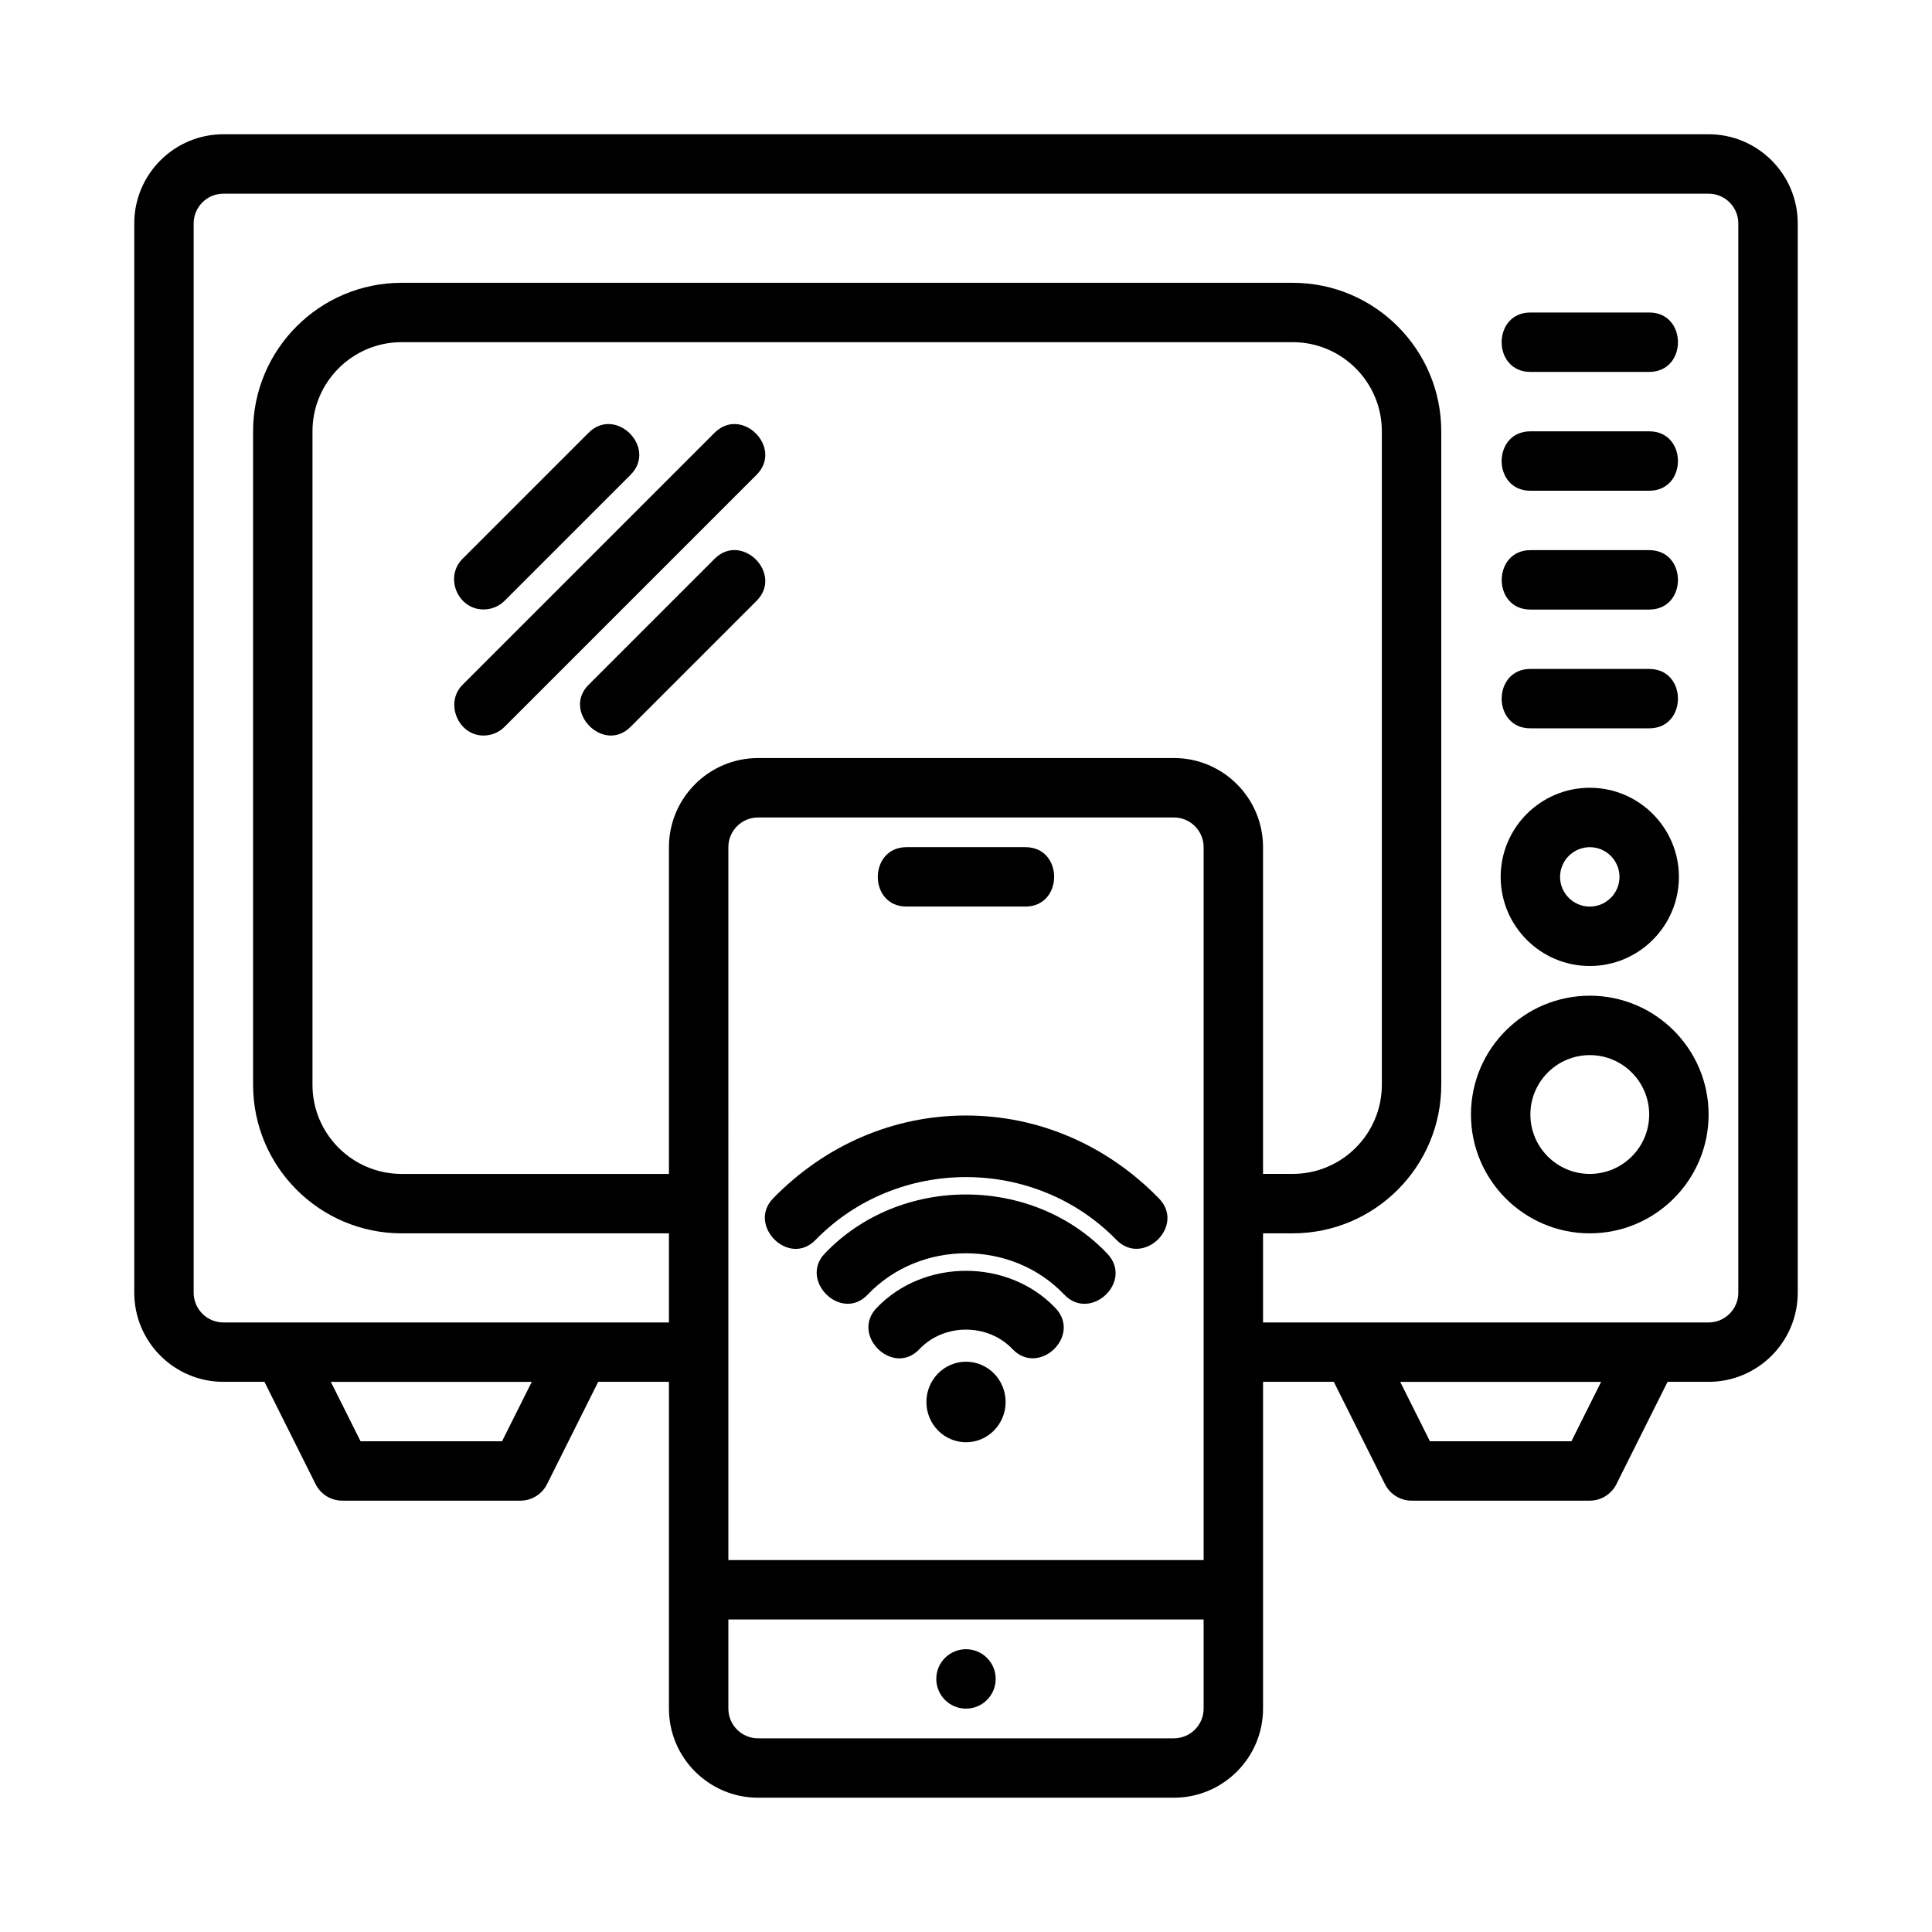
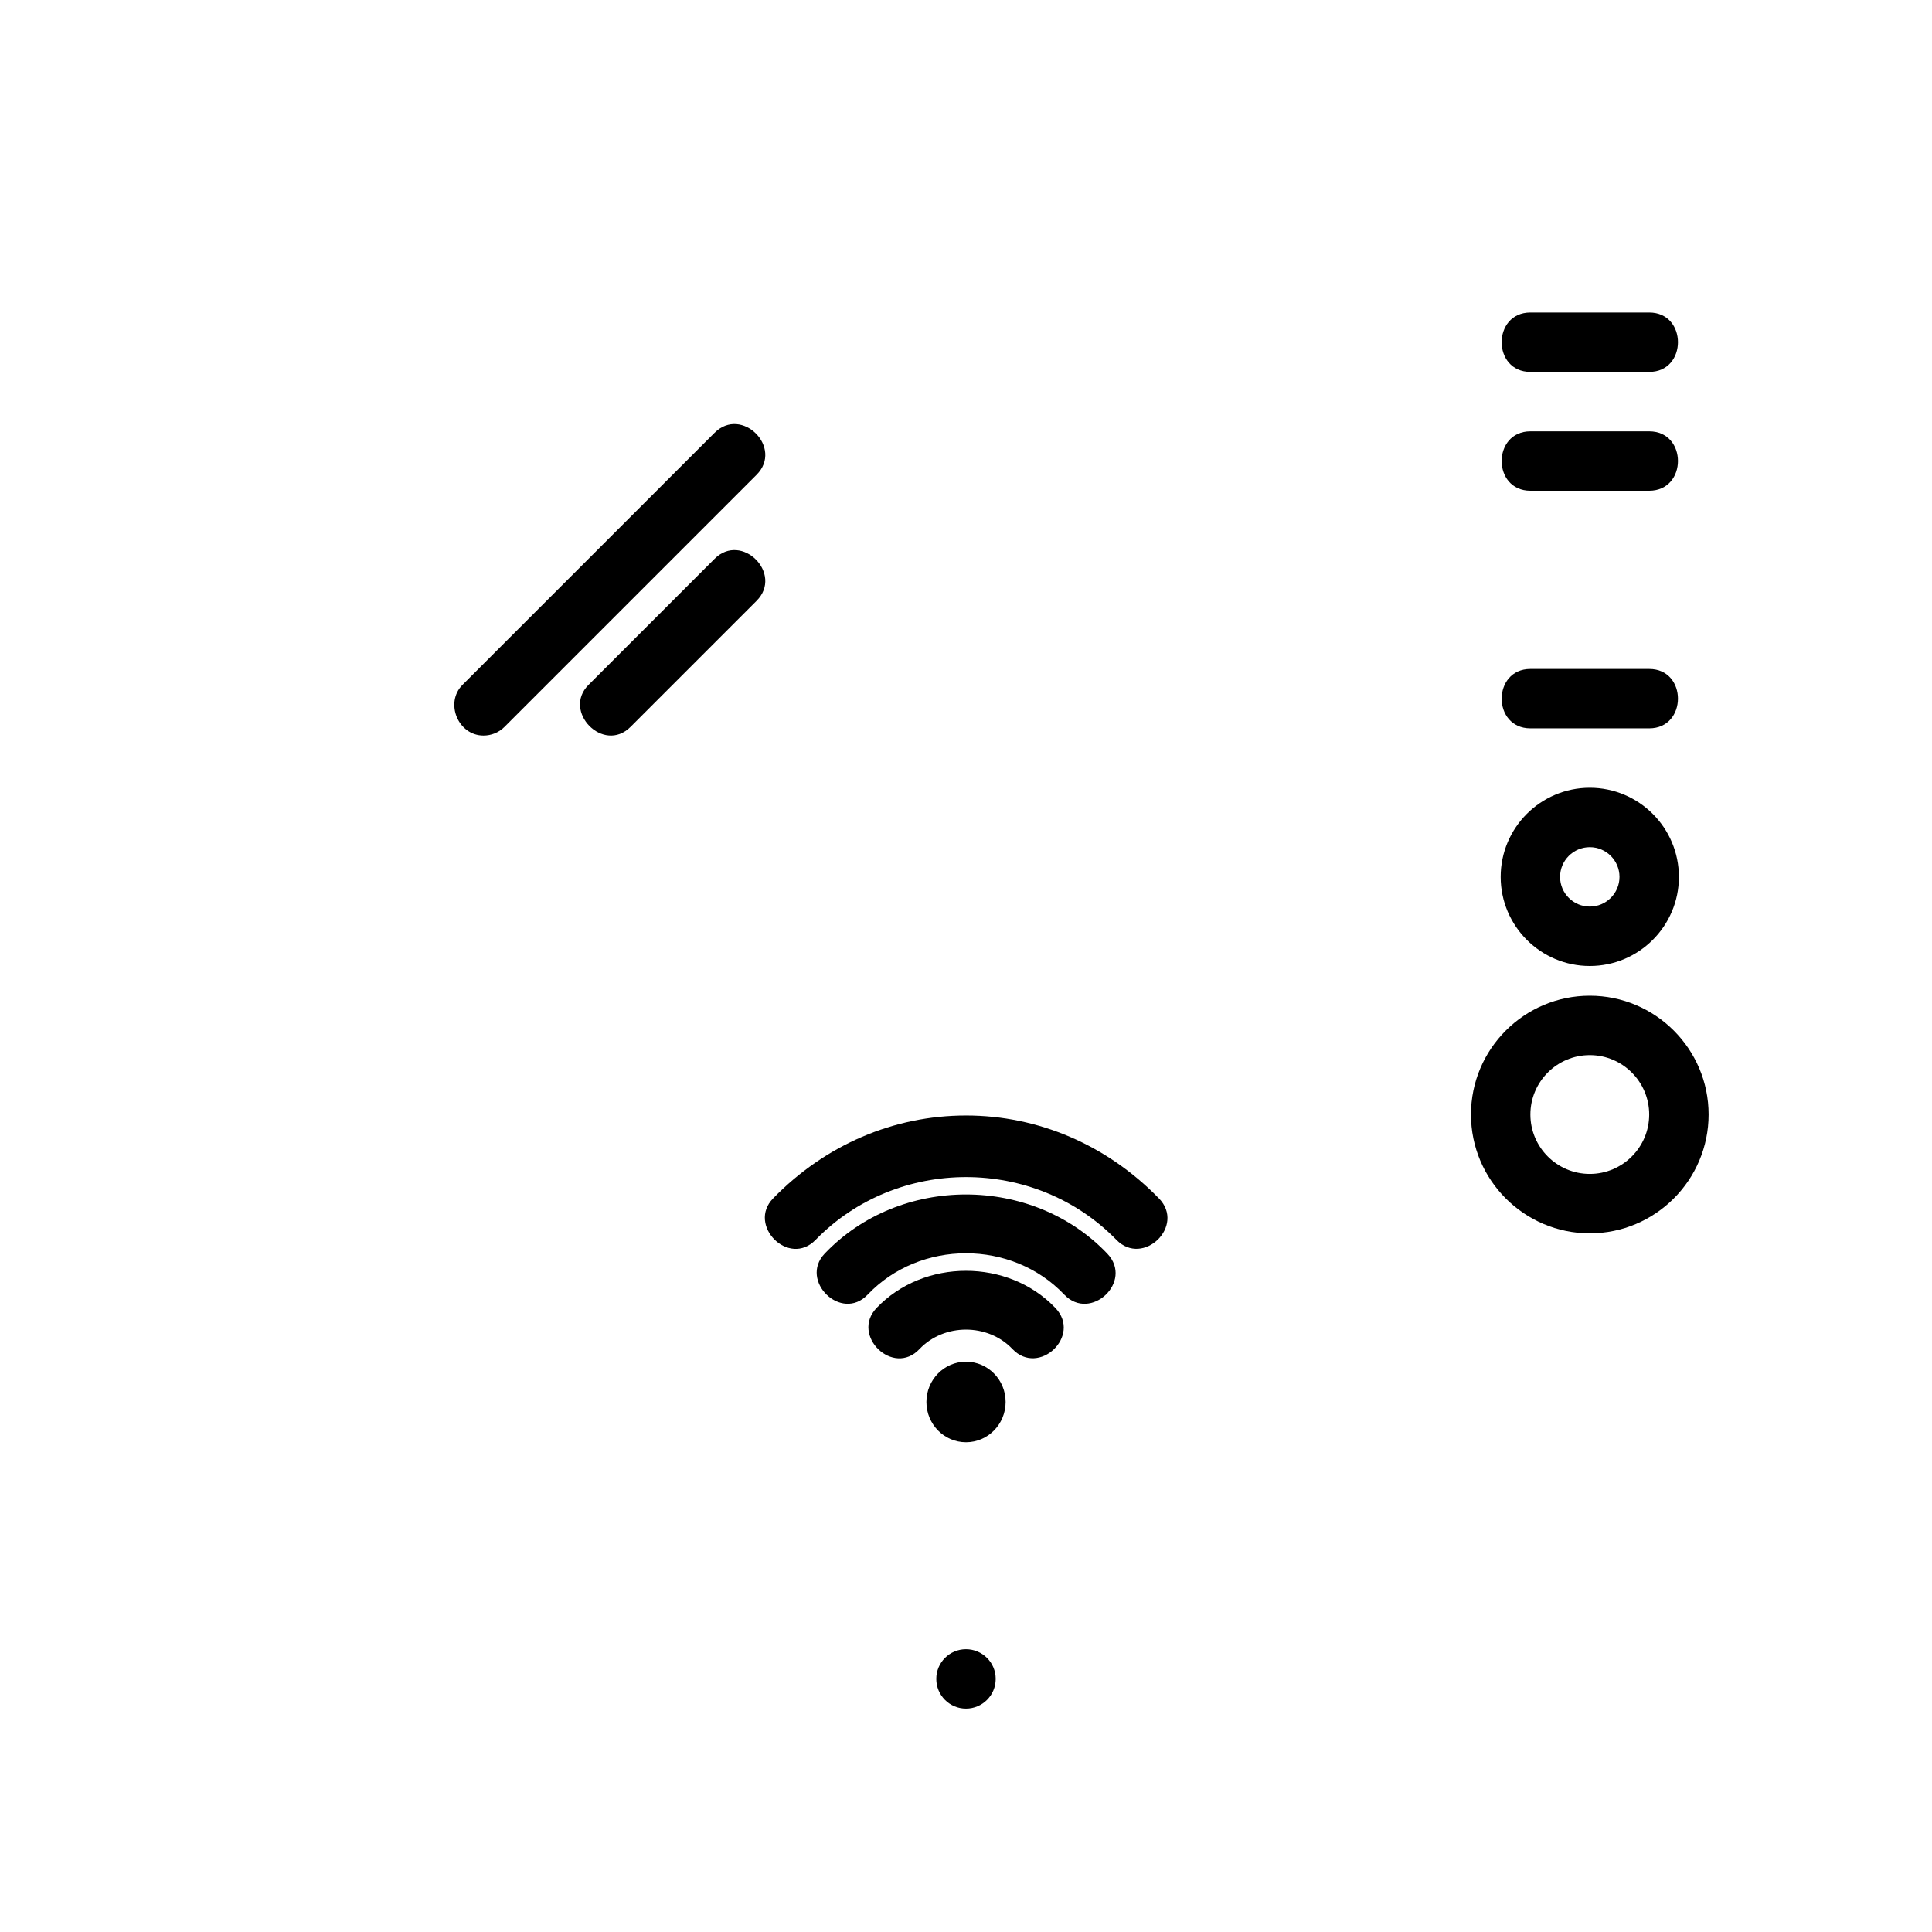
<svg xmlns="http://www.w3.org/2000/svg" fill="#000000" width="800px" height="800px" version="1.1" viewBox="144 144 512 512">
  <g>
    <path d="m400 439.62c-19.164 0-37.32 7.793-51.121 21.969-6.926 7.113 4.176 18.324 11.27 10.98 21.633-22.172 58.07-22.172 79.703-0.004 7.082 7.258 18.387-3.695 11.273-10.977-13.805-14.176-31.961-21.969-51.125-21.969z" />
    <path d="m362.54 476.23c-6.805 7.156 4.41 18.227 11.41 10.855 13.883-14.605 38.207-14.605 52.09 0 6.949 7.312 18.445-3.457 11.41-10.852-19.895-20.91-55.012-20.914-74.91-0.004z" />
    <path d="m376.28 490.65c-6.894 7.242 4.426 18.305 11.41 10.855 6.519-6.856 18.094-6.856 24.613 0 7.004 7.367 18.418-3.484 11.41-10.852-12.531-13.164-34.898-13.164-47.434-0.004z" />
    <path d="m410.5 515.54c0 5.894-4.699 10.672-10.496 10.672s-10.496-4.777-10.496-10.672c0-5.891 4.699-10.672 10.496-10.672s10.496 4.781 10.496 10.672" />
-     <path d="m384.25 384.25h31.488c10.137 0 10.195-15.742 0-15.742h-31.488c-10.125 0-10.203 15.742 0 15.742z" />
    <path d="m407.87 588.93c0 4.348-3.527 7.875-7.875 7.875s-7.871-3.527-7.871-7.875c0-4.348 3.523-7.871 7.871-7.871s7.875 3.523 7.875 7.871" />
-     <path d="m596.8 179.58h-393.6c-13.023 0-23.617 10.594-23.617 23.617v283.39c0 13.02 10.594 23.613 23.617 23.613h10.879l13.57 27.137c1.332 2.66 4.055 4.352 7.039 4.352h47.23c2.984 0 5.703-1.691 7.043-4.352l13.566-27.137h18.75v86.594c0 13.023 10.594 23.617 23.617 23.617h110.21c13.023 0 23.617-10.594 23.617-23.617v-86.594h18.75l13.57 27.137c1.336 2.66 4.059 4.352 7.039 4.352h47.23c2.984 0 5.703-1.691 7.043-4.352l13.57-27.137h10.879c13.023 0 23.617-10.594 23.617-23.617v-283.39c-0.004-13.02-10.598-23.613-23.617-23.613zm-319.75 346.37h-37.5l-7.871-15.742h53.246zm59.973-157.44c0-4.336 3.527-7.871 7.871-7.871h110.21c4.344 0 7.871 3.535 7.871 7.871v188.93h-125.95zm118.08-23.617h-110.21c-13.023 0-23.617 10.594-23.617 23.617v86.594l-70.848-0.004c-13.023 0-23.617-10.594-23.617-23.613v-173.19c0-13.023 10.594-23.617 23.617-23.617h236.16c13.023 0.004 23.617 10.598 23.617 23.617v173.18c0 13.023-10.594 23.617-23.617 23.617h-7.871v-86.59c0-13.023-10.594-23.617-23.617-23.617zm0 259.78h-110.21c-4.344 0-7.871-3.535-7.871-7.871v-23.617h125.95v23.617c0 4.336-3.531 7.871-7.875 7.871zm105.34-78.723h-37.5l-7.871-15.742h53.242zm44.227-39.359c0 4.336-3.527 7.871-7.871 7.871h-118.08v-23.617h7.871c21.703 0 39.359-17.652 39.359-39.359v-173.18c0-21.711-17.66-39.359-39.359-39.359h-236.16c-21.703 0-39.359 17.652-39.359 39.359v173.18c0 21.711 17.66 39.359 39.359 39.359l70.848 0.004v23.613h-118.08c-4.344 0-7.875-3.535-7.875-7.871v-283.39c0-4.332 3.531-7.871 7.875-7.871h393.6c4.34 0 7.871 3.539 7.871 7.875z" />
    <path d="m549.57 242.56h31.488c10.152 0 10.16-15.746 0-15.746h-31.488c-10.148 0-10.164 15.746 0 15.746z" />
    <path d="m549.57 274.05h31.488c10.148 0 10.164-15.746 0-15.746h-31.488c-10.148 0-10.164 15.746 0 15.746z" />
-     <path d="m549.57 305.54h31.488c10.156 0 10.16-15.746 0-15.746h-31.488c-10.074 0-10.188 15.746 0 15.746z" />
    <path d="m549.57 337.02h31.488c10.148 0 10.164-15.742 0-15.742h-31.488c-10.129-0.004-10.172 15.742 0 15.742z" />
    <path d="m565.31 400c13.023 0 23.617-10.594 23.617-23.617-0.004-13.023-10.598-23.617-23.617-23.617-13.023 0-23.617 10.594-23.617 23.617 0 13.023 10.594 23.617 23.617 23.617zm0-31.488c4.344 0 7.871 3.535 7.871 7.871 0 4.336-3.527 7.871-7.871 7.871s-7.875-3.535-7.875-7.871c0-4.336 3.531-7.871 7.875-7.871z" />
    <path d="m565.31 407.87c-17.367 0-31.488 14.129-31.488 31.488s14.121 31.488 31.488 31.488 31.488-14.129 31.488-31.488-14.125-31.488-31.488-31.488zm0 47.23c-8.68 0-15.742-7.059-15.742-15.742 0-8.688 7.066-15.742 15.742-15.742 8.68 0 15.742 7.059 15.742 15.742 0 8.688-7.066 15.742-15.742 15.742z" />
-     <path d="m272.14 305.51c2.023 0 4.047-0.762 5.566-2.281l33.395-33.395c7.172-7.172-3.934-18.332-11.133-11.133 0 0-33.309 33.309-33.395 33.395-4.856 4.859-1.277 13.414 5.566 13.414z" />
    <path d="m333.36 292.1s-33.281 33.281-33.395 33.395c-7.031 7.031 3.953 18.309 11.133 11.133 0 0 33.285-33.285 33.395-33.395 7.172-7.176-3.934-18.332-11.133-11.133z" />
    <path d="m333.36 258.7s-66.59 66.59-66.789 66.789c-4.758 4.758-1.18 13.438 5.566 13.438 2.016 0 4.027-0.77 5.566-2.305 0 0 66.551-66.551 66.789-66.789 7.176-7.18-3.938-18.328-11.133-11.133z" />
  </g>
</svg>